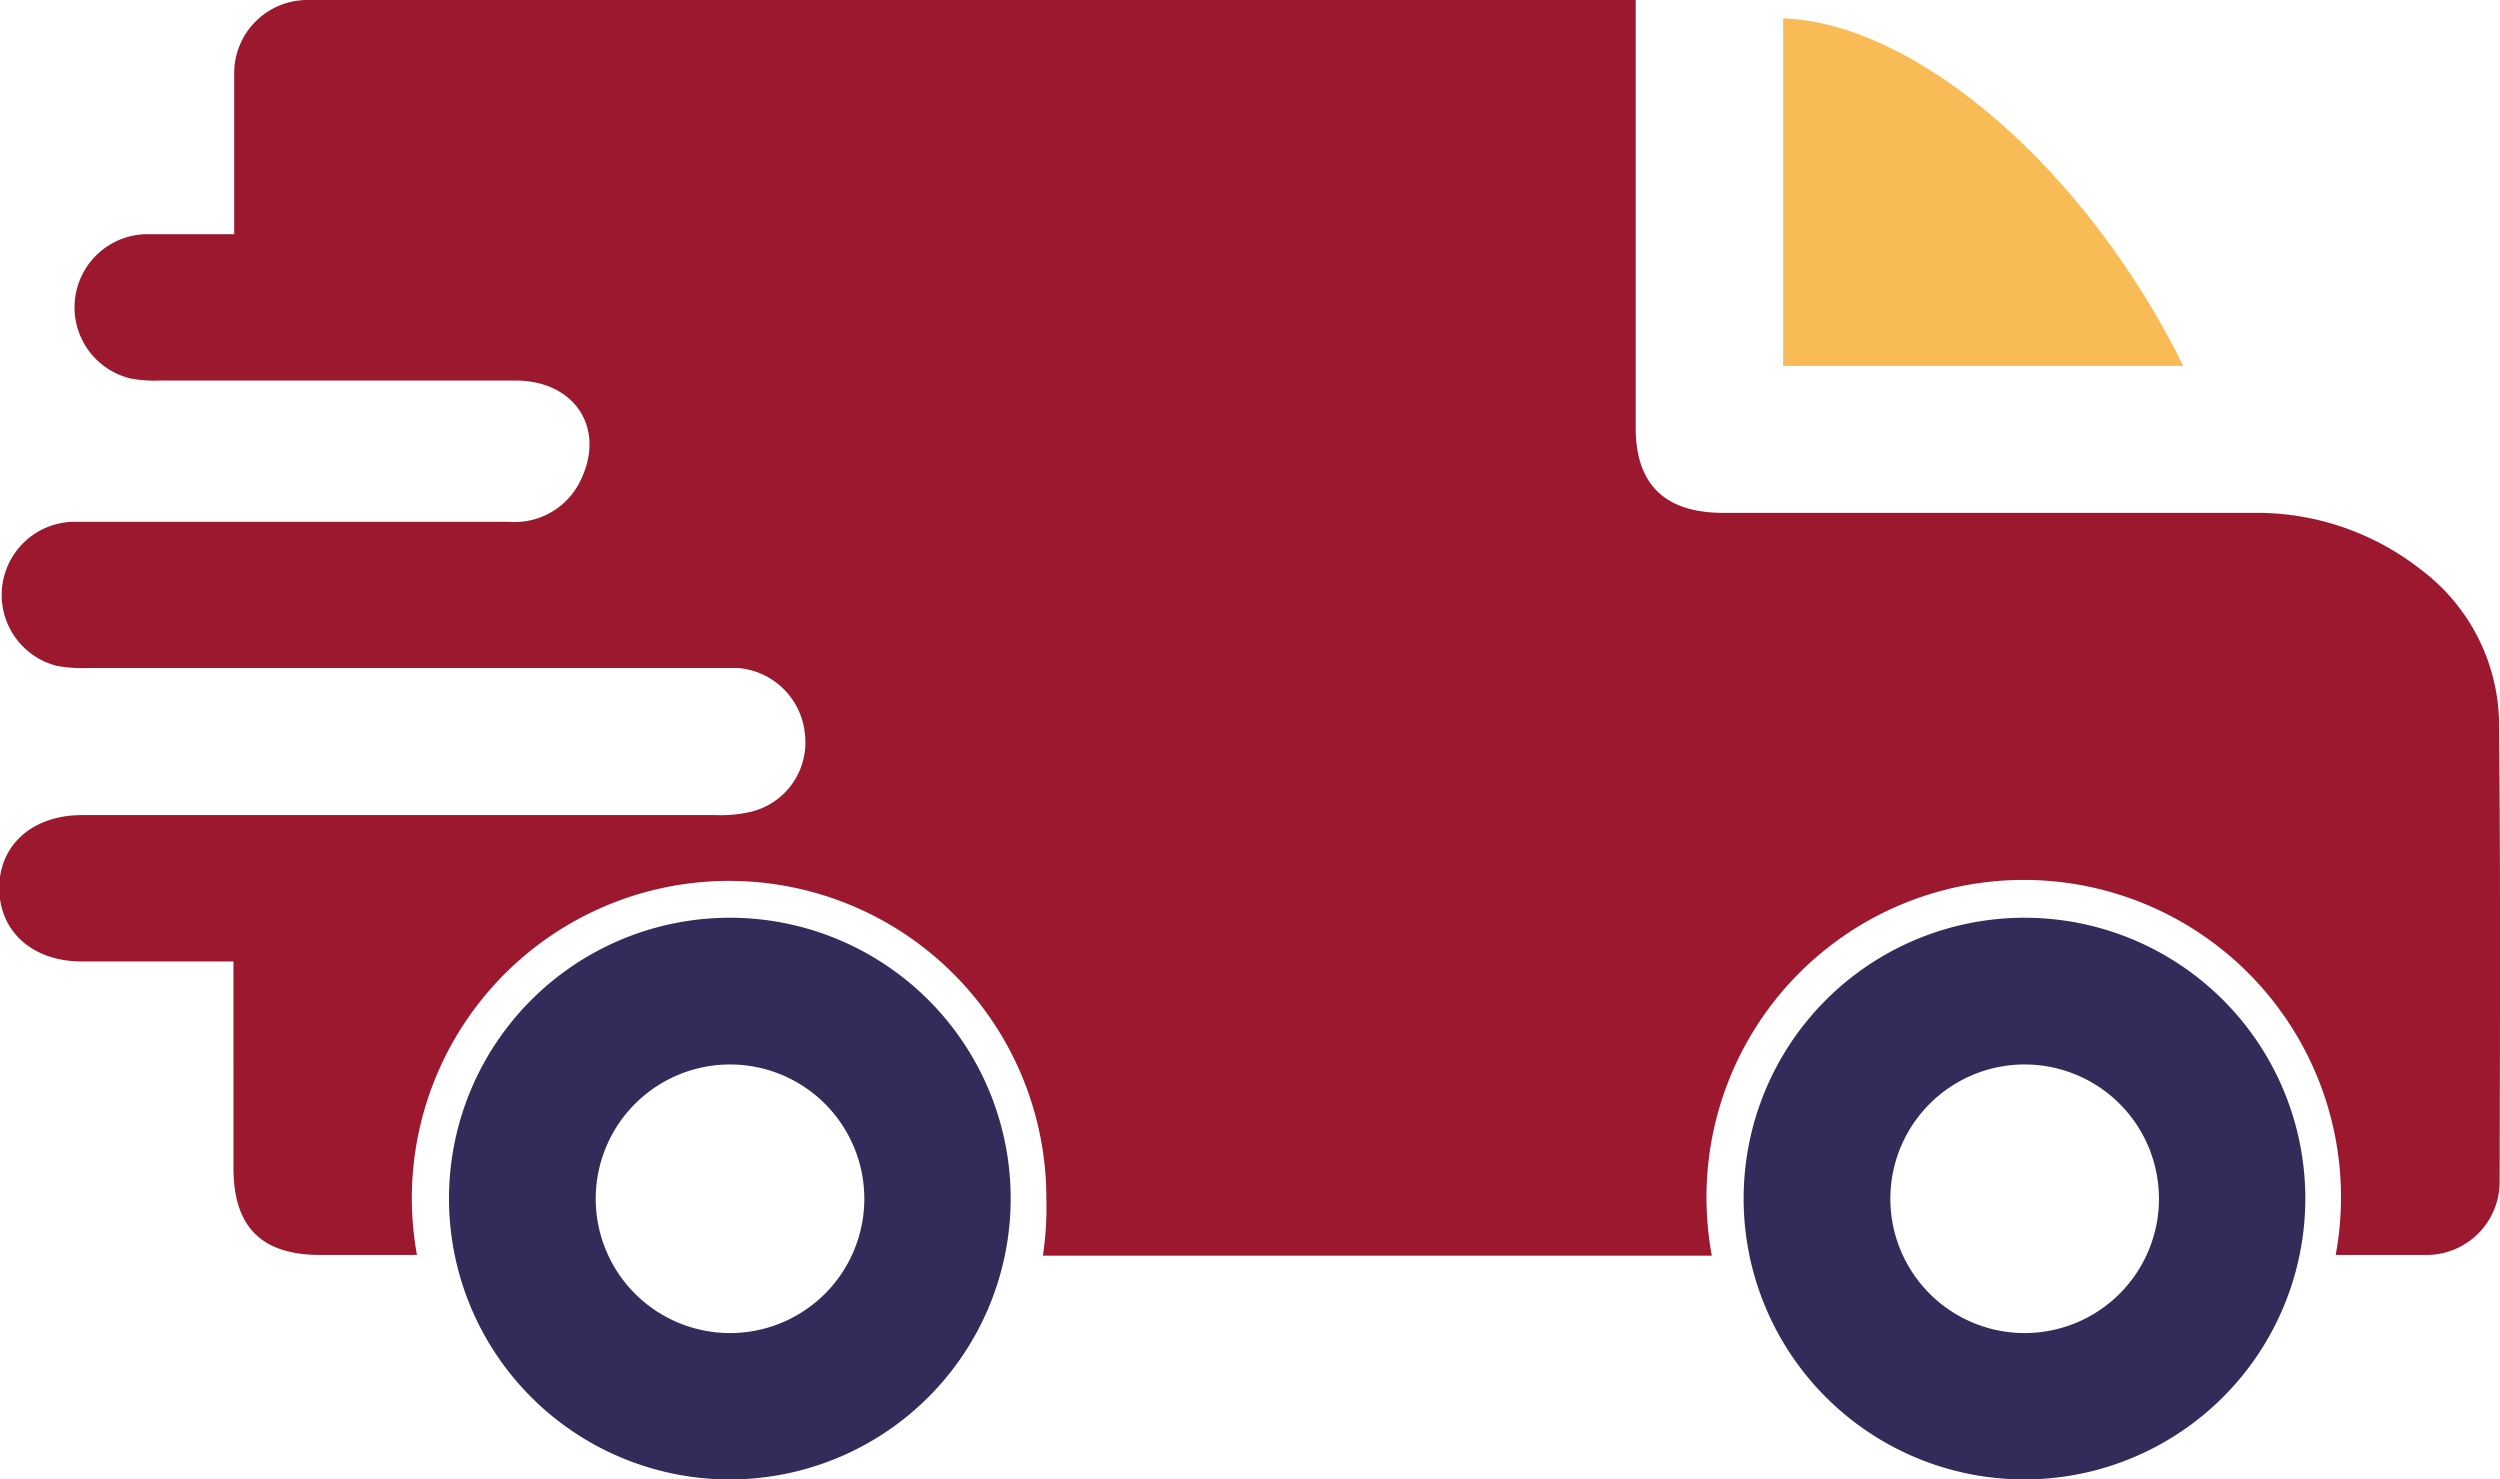
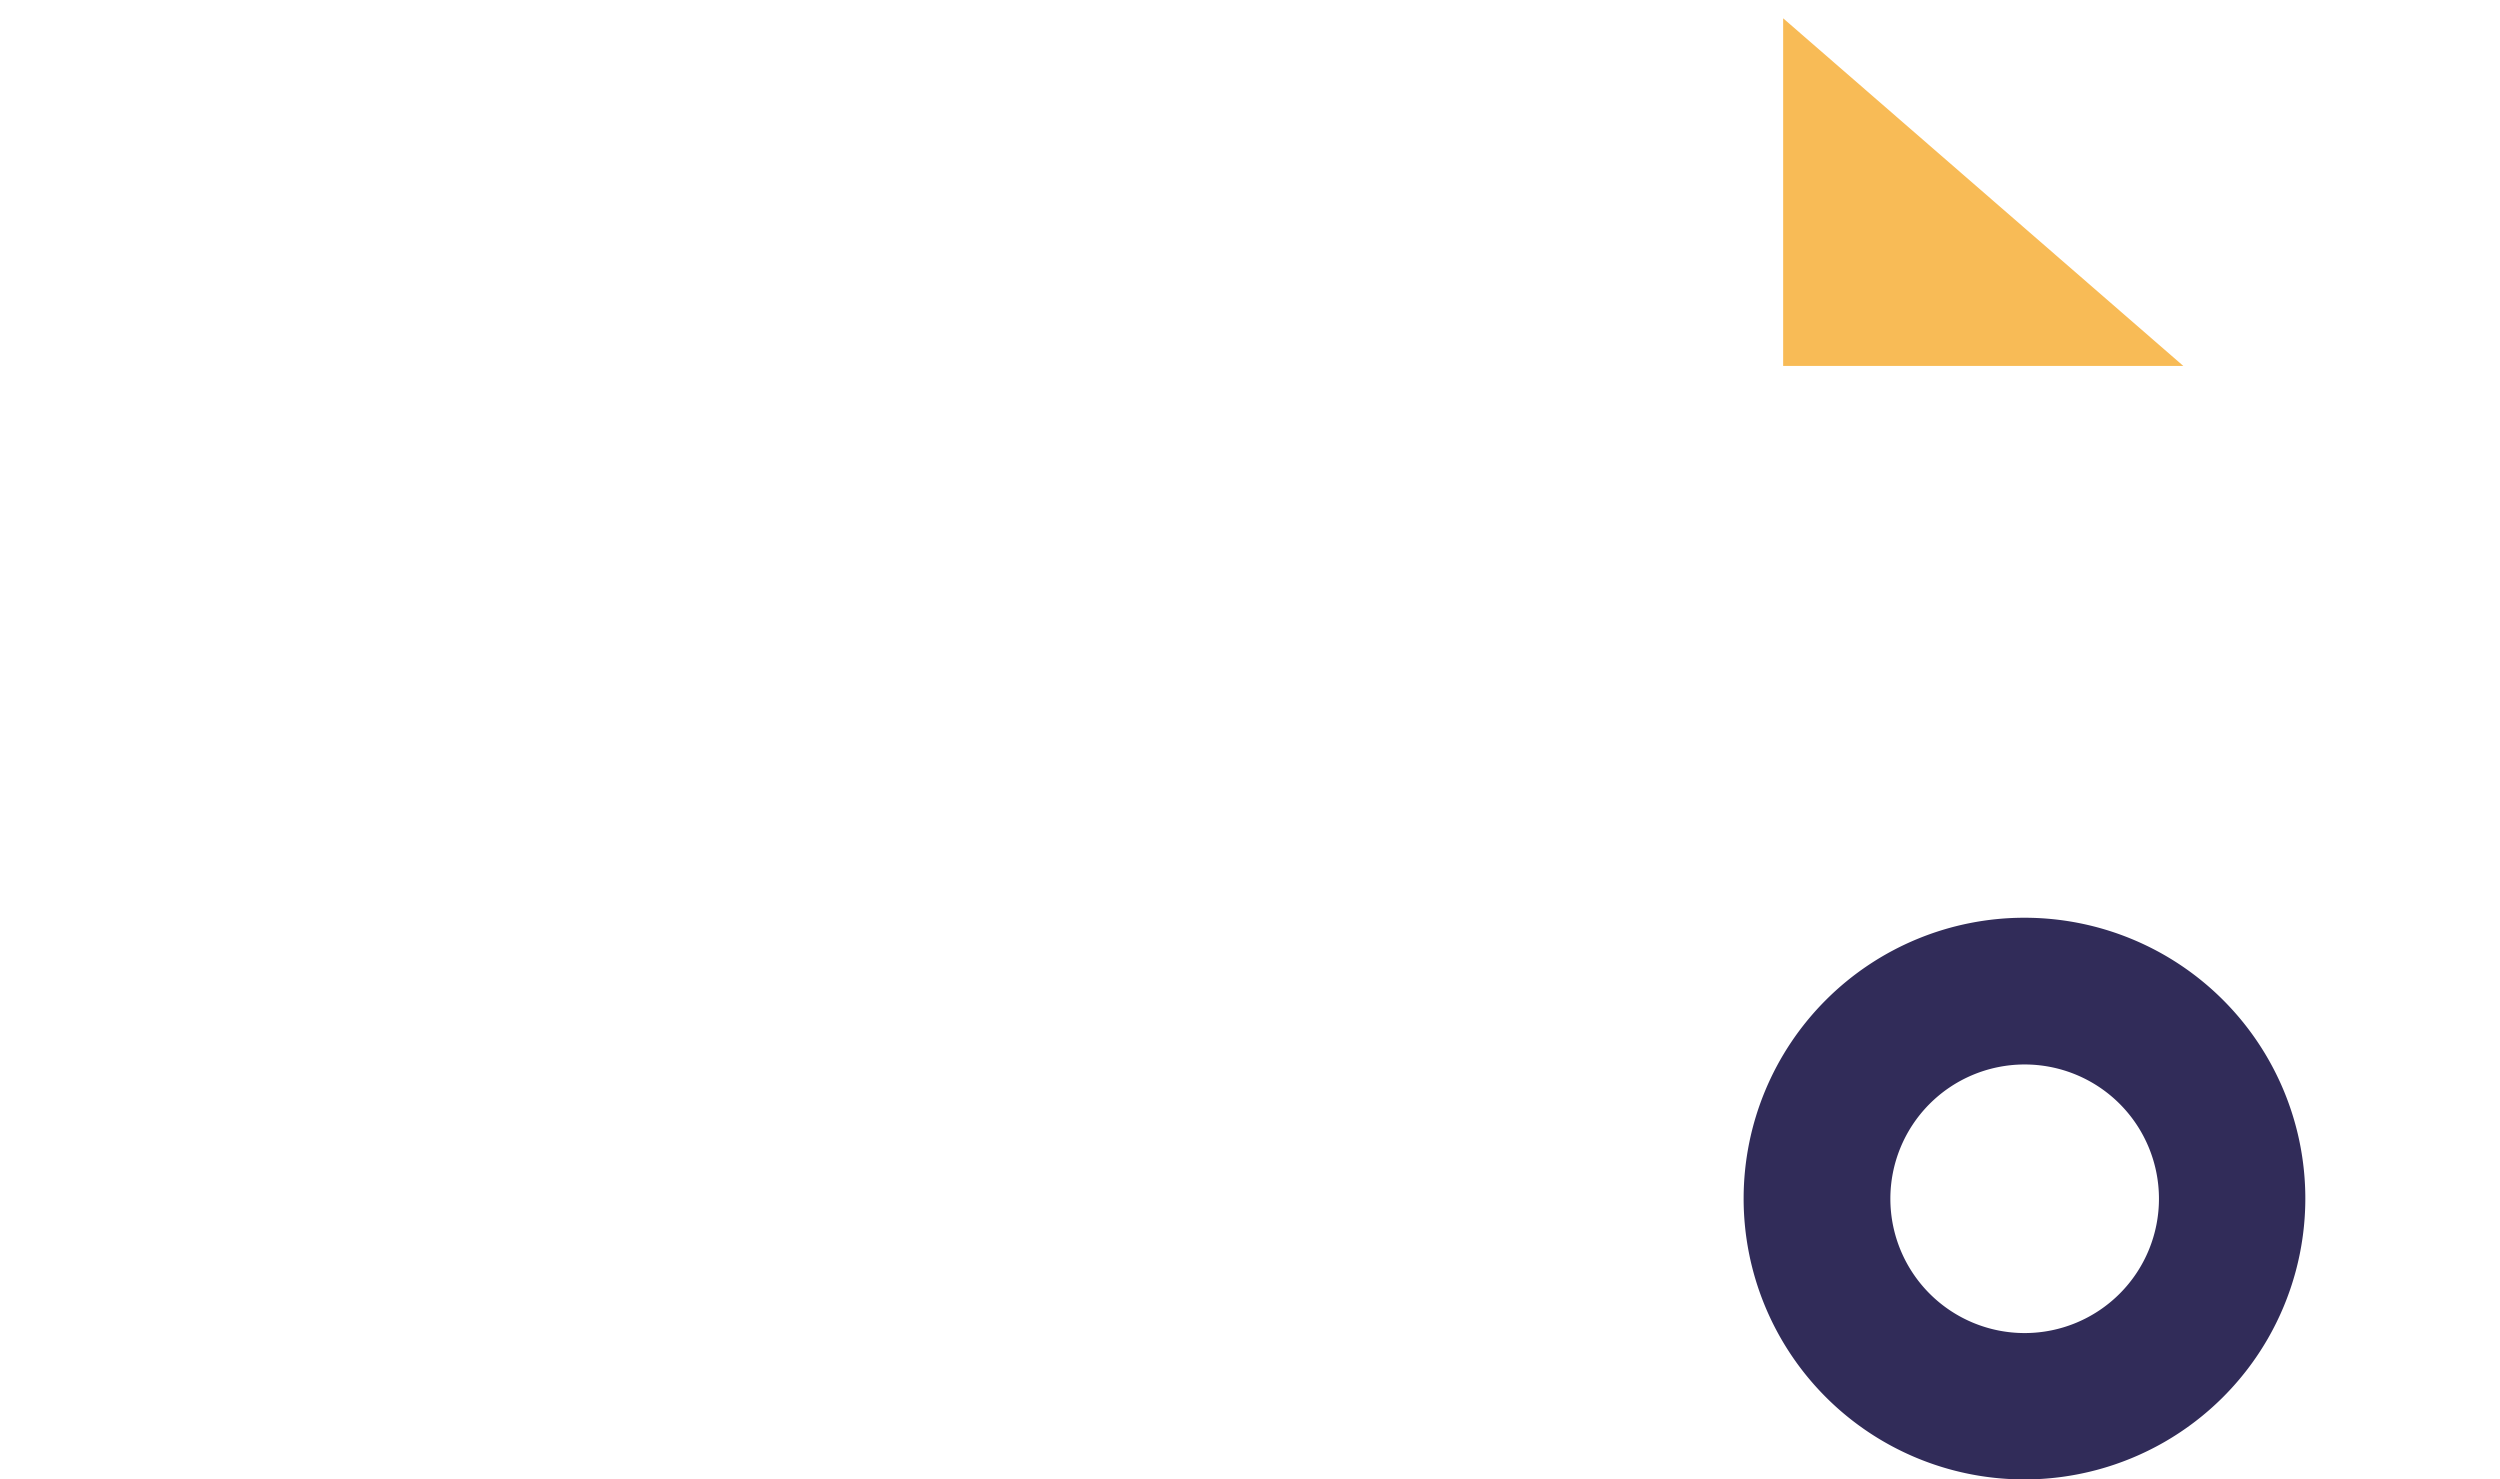
<svg xmlns="http://www.w3.org/2000/svg" viewBox="0 0 136.64 80.86">
  <defs>
    <style>.cls-1{fill:#f8bb56;}.cls-2{fill:#312c59;}.cls-3{fill:#9c182f;}</style>
  </defs>
  <g id="Capa_2" data-name="Capa 2">
    <g id="Capa_1-2" data-name="Capa 1">
-       <path class="cls-1" d="M119.33,20H97.46V1C104.75,1.27,114,9.2,119.33,20Z" />
-       <path class="cls-2" d="M39.9,80.86A15.35,15.35,0,1,1,55.24,65.51,15.36,15.36,0,0,1,39.9,80.86Zm0-22.68a7.34,7.34,0,1,0,7.34,7.33A7.34,7.34,0,0,0,39.9,58.18Z" />
+       <path class="cls-1" d="M119.33,20H97.46V1Z" />
      <path class="cls-2" d="M110.61,80.86A15.35,15.35,0,1,1,126,65.51,15.36,15.36,0,0,1,110.61,80.86Zm0-22.68A7.34,7.34,0,1,0,118,65.51,7.34,7.34,0,0,0,110.61,58.18Z" />
-       <path class="cls-3" d="M136.59,39.83a10.67,10.67,0,0,0-4.25-8.68,14.53,14.53,0,0,0-8.9-3.12c-9.78,0-19.56,0-29.35,0C91,28,89.4,26.48,89.4,23.38V0H17.6c-.27,0-.53,0-.8,0a4,4,0,0,0-4,4c0,2.49,0,5,0,7.47v1.33c-1.75,0-3.31,0-4.86,0a4,4,0,0,0-.83,7.88,7.06,7.06,0,0,0,1.59.12c6.5,0,13,0,19.48,0,3.2,0,4.89,2.55,3.61,5.33a4,4,0,0,1-4,2.39H13.42c-3.16,0-6.32,0-9.47,0a4,4,0,0,0-.82,7.88,8.16,8.16,0,0,0,1.72.11H39c.44,0,.89,0,1.33,0A4,4,0,0,1,44,40.19a3.9,3.9,0,0,1-2.84,4.15,7.17,7.17,0,0,1-2,.21q-17.34,0-34.68,0c-2.7,0-4.53,1.63-4.52,4s1.82,4,4.52,4h8.28V63.83c0,3.22,1.52,4.75,4.71,4.76h5.32a17.34,17.34,0,1,1,34.4-3.08A17.74,17.74,0,0,1,57,68.63H93.56a17.74,17.74,0,0,1-.29-3.12,17.34,17.34,0,1,1,34.39,3.08h1.44c1.15,0,2.31,0,3.47,0a4,4,0,0,0,4.05-4.07C136.64,56.29,136.67,48.06,136.59,39.83Z" />
    </g>
  </g>
</svg>